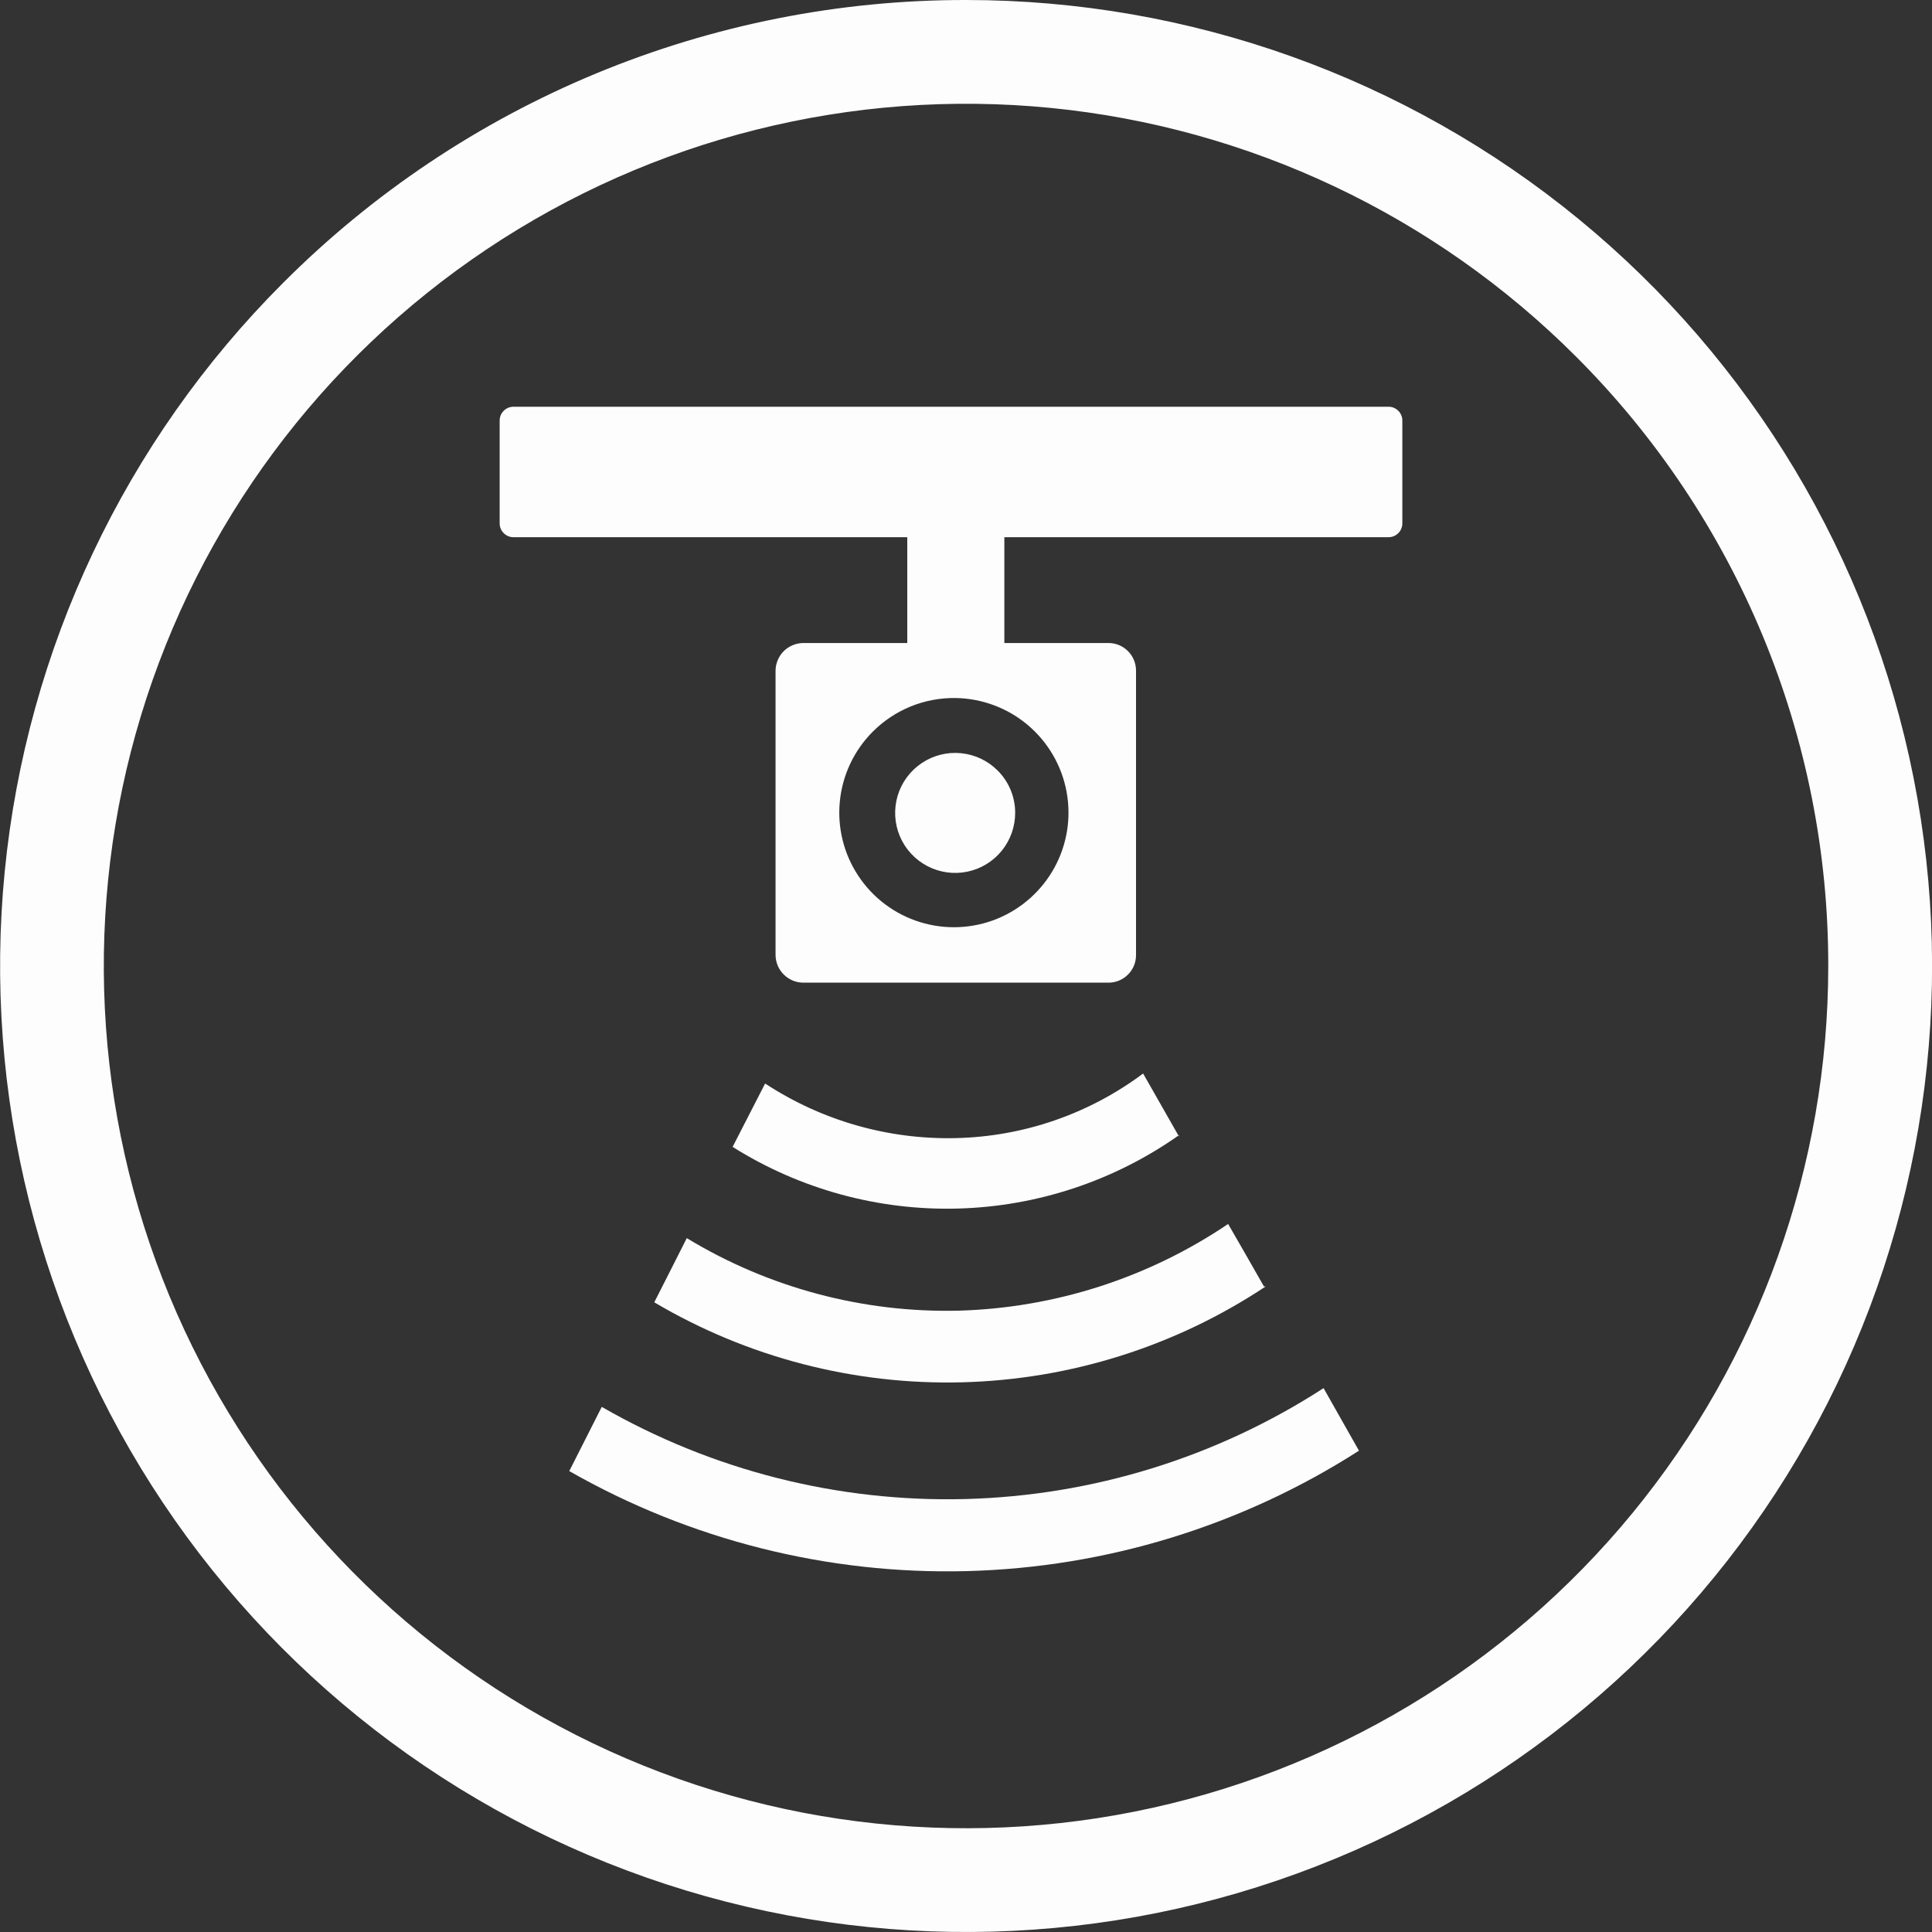
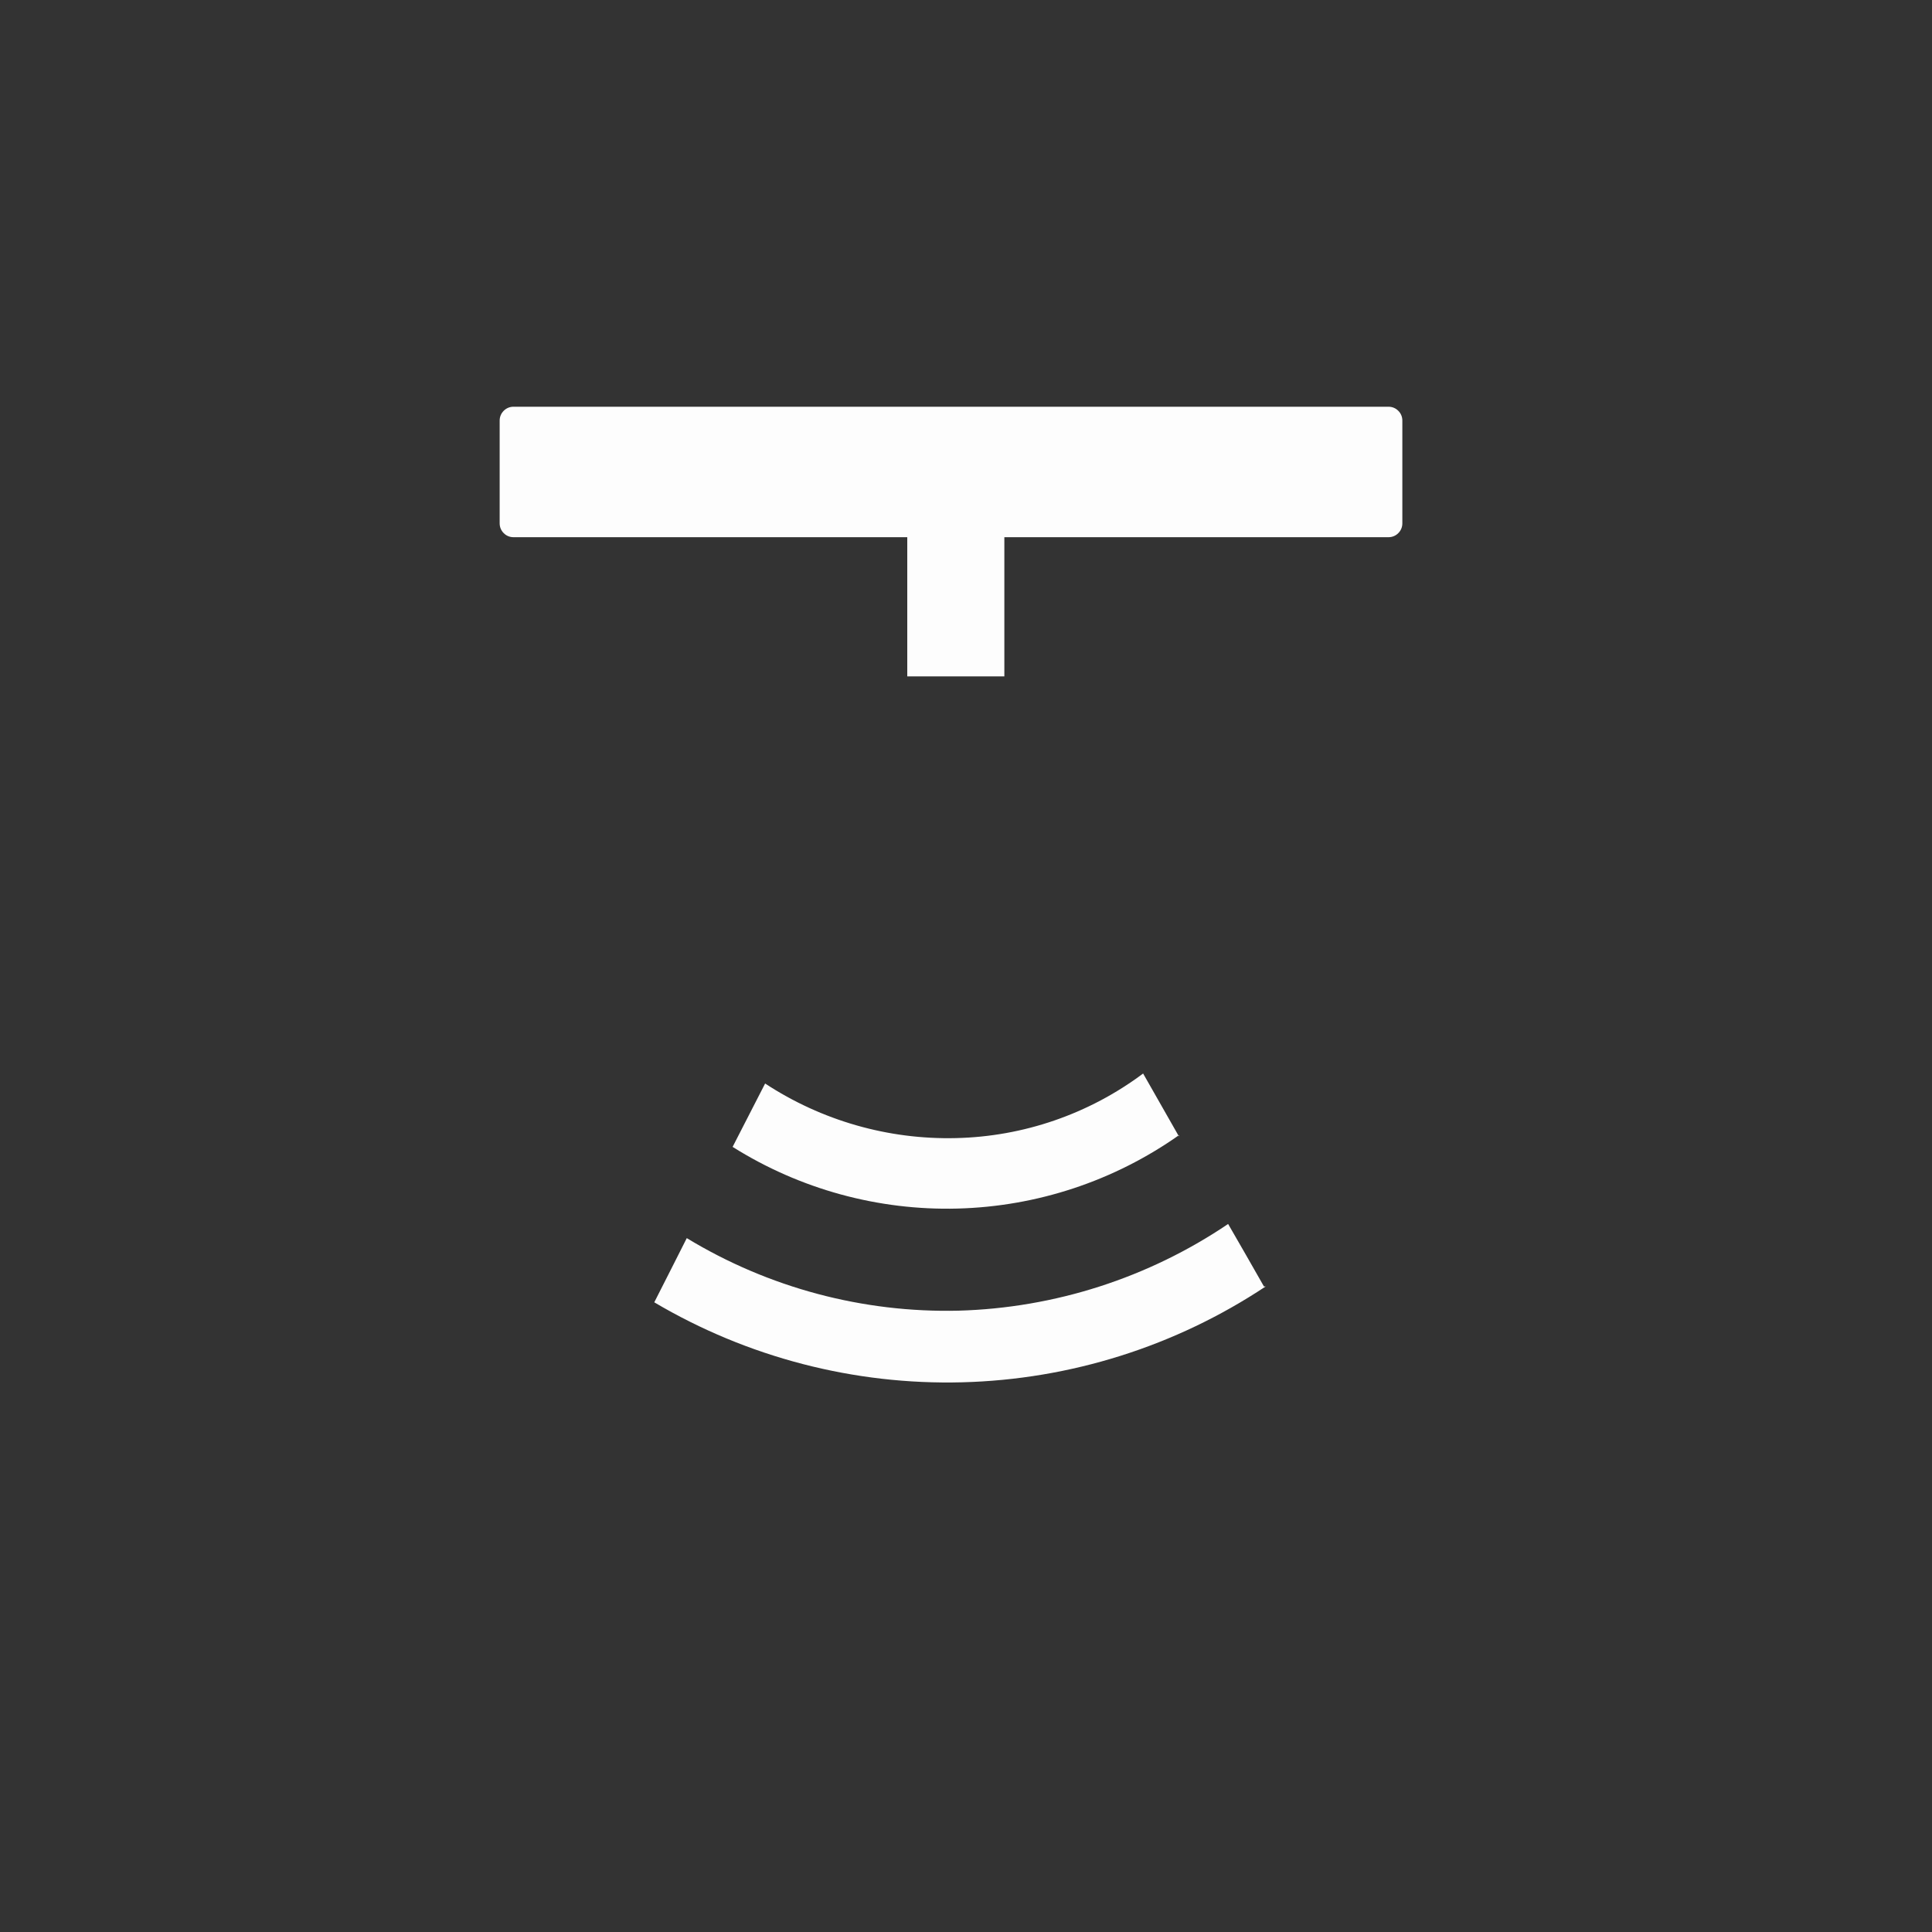
<svg xmlns="http://www.w3.org/2000/svg" width="40" height="40" viewBox="0 0 40 40" fill="none">
  <rect x="0" y="0" width="40" height="40" fill="#333333" stroke="none" />
  <g clip-path="url(#clip0)">
-     <path d="M20.001 1.02103e-05C24.628 -0 29.112 1.604 32.689 4.539C36.266 7.474 38.715 11.559 39.617 16.097C40.52 20.635 39.822 25.346 37.641 29.427C35.46 33.508 31.931 36.706 27.657 38.477C23.382 40.248 18.625 40.482 14.197 39.139C9.769 37.796 5.944 34.959 3.373 31.112C0.802 27.265 -0.355 22.645 0.098 18.041C0.552 13.436 2.587 9.131 5.859 5.859C7.715 3.999 9.919 2.524 12.346 1.519C14.773 0.514 17.374 -0.003 20.001 1.02103e-05ZM32.624 7.377C29.703 4.457 25.861 2.639 21.75 2.234C17.64 1.83 13.517 2.862 10.083 5.157C6.649 7.452 4.117 10.866 2.918 14.818C1.719 18.77 1.927 23.016 3.508 26.832C5.089 30.647 7.943 33.797 11.586 35.744C15.228 37.691 19.433 38.314 23.483 37.509C27.534 36.703 31.18 34.518 33.8 31.325C36.42 28.132 37.852 24.13 37.852 20C37.855 17.655 37.394 15.333 36.497 13.167C35.599 11.001 34.283 9.033 32.624 7.377Z" fill="#FDFDFD" />
    <path fill-rule="evenodd" clip-rule="evenodd" d="M10.63 8.421H28.749C28.825 8.421 28.897 8.451 28.95 8.505C29.004 8.558 29.034 8.63 29.034 8.706V10.837C29.034 10.912 29.004 10.985 28.95 11.038C28.897 11.092 28.825 11.122 28.749 11.122H10.63C10.554 11.122 10.482 11.092 10.429 11.038C10.375 10.985 10.345 10.912 10.345 10.837V8.706C10.345 8.63 10.375 8.558 10.429 8.505C10.482 8.451 10.554 8.421 10.63 8.421Z" fill="#FDFDFD" />
    <path fill-rule="evenodd" clip-rule="evenodd" d="M18.784 10.371H20.794V14.004H18.784V10.371Z" fill="#FDFDFD" />
-     <path fill-rule="evenodd" clip-rule="evenodd" d="M16.626 13.313H22.951C23.102 13.313 23.246 13.373 23.353 13.48C23.46 13.587 23.52 13.732 23.52 13.883V19.776C23.52 19.927 23.46 20.072 23.353 20.178C23.246 20.285 23.102 20.345 22.951 20.345H16.626C16.476 20.343 16.332 20.282 16.226 20.176C16.12 20.07 16.059 19.926 16.057 19.776V13.883C16.059 13.732 16.12 13.589 16.226 13.482C16.332 13.376 16.476 13.316 16.626 13.313ZM19.793 14.452C20.339 14.462 20.866 14.661 21.283 15.014C21.7 15.368 21.983 15.854 22.082 16.392C22.182 16.93 22.093 17.485 21.83 17.965C21.567 18.444 21.147 18.818 20.64 19.024C20.133 19.229 19.571 19.253 19.048 19.091C18.526 18.93 18.075 18.593 17.773 18.137C17.47 17.682 17.334 17.136 17.388 16.592C17.441 16.048 17.681 15.539 18.067 15.151C18.293 14.924 18.562 14.745 18.858 14.625C19.155 14.505 19.473 14.446 19.793 14.452ZM20.655 15.953C20.452 15.749 20.184 15.622 19.897 15.594C19.61 15.566 19.323 15.638 19.084 15.799C18.844 15.959 18.668 16.198 18.585 16.474C18.503 16.75 18.518 17.046 18.63 17.312C18.741 17.577 18.942 17.796 19.197 17.93C19.452 18.064 19.746 18.106 20.028 18.047C20.31 17.989 20.563 17.834 20.744 17.609C20.924 17.385 21.021 17.104 21.018 16.816C21.015 16.492 20.885 16.182 20.655 15.953Z" fill="#FDFDFD" />
    <path d="M24.409 23.503C23.065 24.451 21.47 24.979 19.825 25.022C18.181 25.065 16.561 24.621 15.168 23.745L15.841 22.433C17.013 23.202 18.392 23.597 19.793 23.563C21.192 23.531 22.546 23.064 23.667 22.226L24.409 23.529V23.503Z" fill="#FDFDFD" />
    <path d="M26.204 26.635C24.338 27.874 22.161 28.561 19.922 28.619C17.683 28.677 15.474 28.103 13.546 26.963L13.892 26.281L14.219 25.634C15.912 26.662 17.865 27.183 19.845 27.136C21.838 27.08 23.775 26.457 25.427 25.341L25.79 25.971L26.169 26.635H26.204Z" fill="#FDFDFD" />
-     <path d="M28.136 30.035C25.709 31.591 22.903 32.453 20.02 32.528C17.138 32.602 14.29 31.886 11.786 30.457L12.459 29.128C14.745 30.444 17.349 31.104 19.986 31.036C22.622 30.967 25.189 30.173 27.403 28.74L28.136 30.035Z" fill="#FDFDFD" />
  </g>
  <defs>
    <clipPath id="clip0">
      <rect width="40" height="40" fill="white" />
    </clipPath>
  </defs>
</svg>